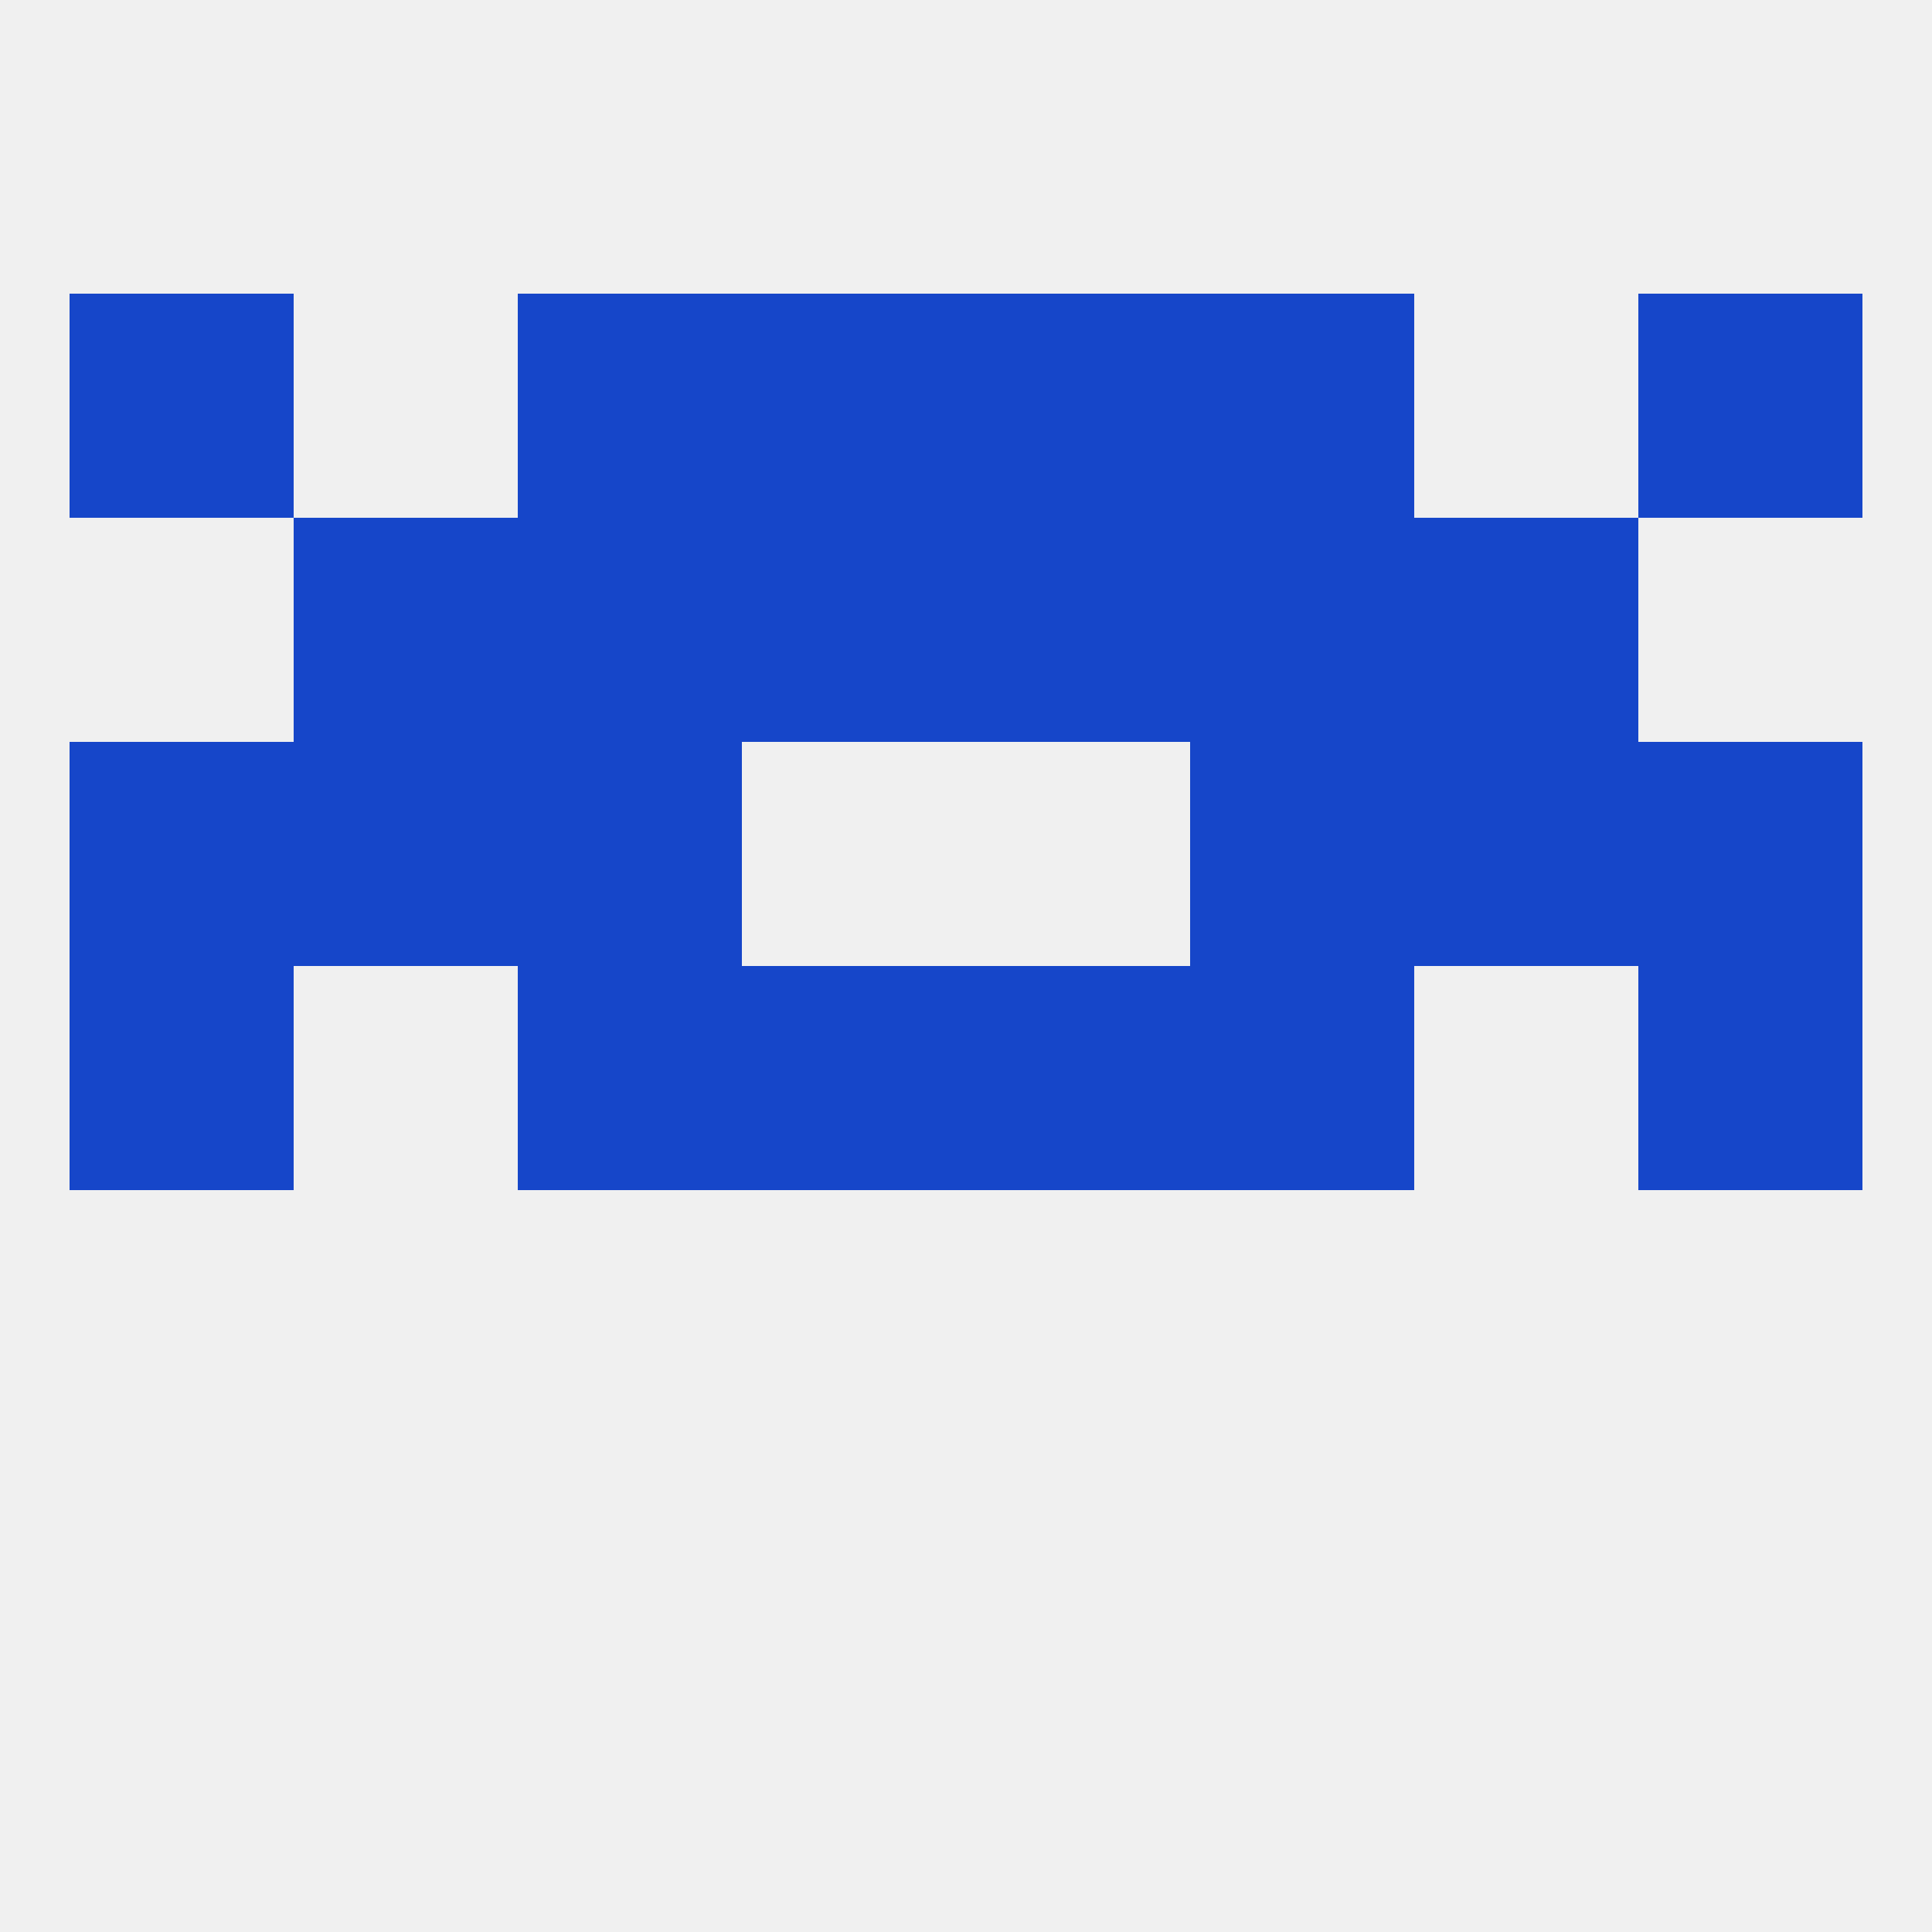
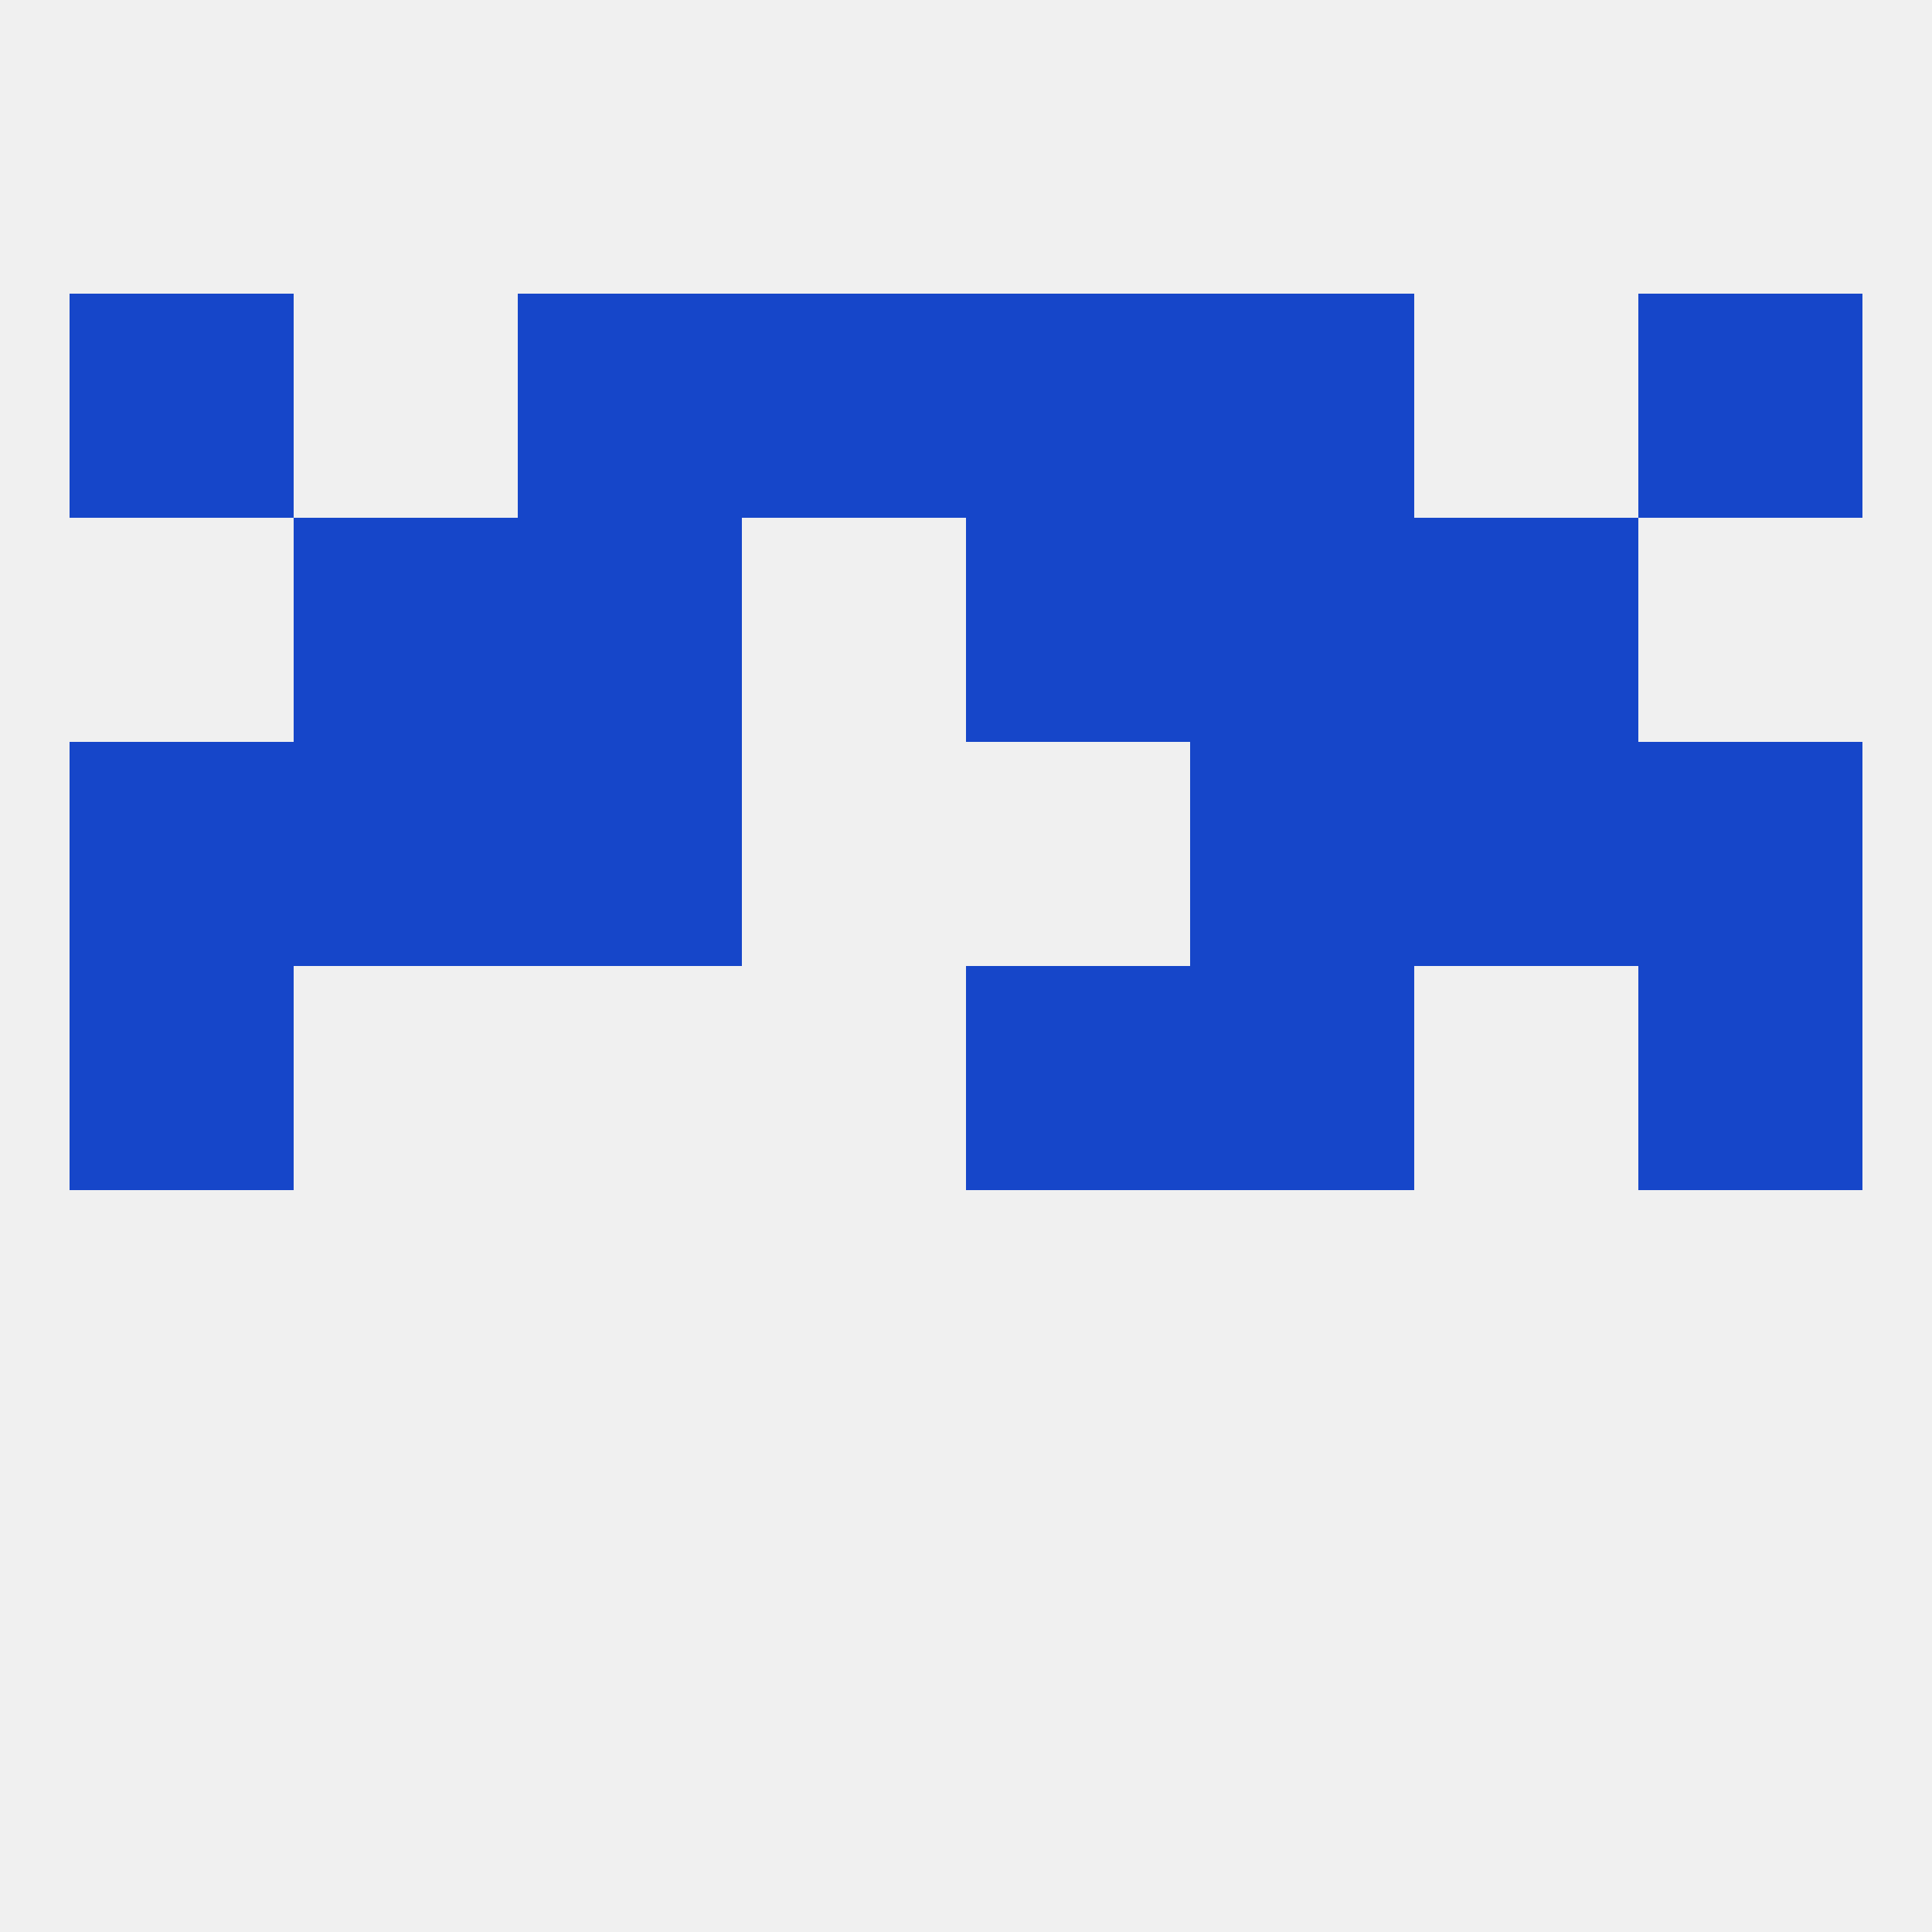
<svg xmlns="http://www.w3.org/2000/svg" version="1.1" baseprofile="full" width="250" height="250" viewBox="0 0 250 250">
  <rect width="100%" height="100%" fill="rgba(240,240,240,255)" />
  <rect x="183" y="96" width="29" height="29" fill="rgba(22,70,201,255)" />
  <rect x="67" y="96" width="29" height="29" fill="rgba(22,70,201,255)" />
  <rect x="154" y="96" width="29" height="29" fill="rgba(22,70,201,255)" />
  <rect x="9" y="96" width="29" height="29" fill="rgba(22,70,201,255)" />
  <rect x="212" y="96" width="29" height="29" fill="rgba(22,70,201,255)" />
  <rect x="38" y="96" width="29" height="29" fill="rgba(22,70,201,255)" />
  <rect x="67" y="38" width="29" height="29" fill="rgba(22,70,201,255)" />
  <rect x="154" y="38" width="29" height="29" fill="rgba(22,70,201,255)" />
  <rect x="96" y="38" width="29" height="29" fill="rgba(22,70,201,255)" />
  <rect x="125" y="38" width="29" height="29" fill="rgba(22,70,201,255)" />
  <rect x="9" y="38" width="29" height="29" fill="rgba(22,70,201,255)" />
  <rect x="212" y="38" width="29" height="29" fill="rgba(22,70,201,255)" />
  <rect x="125" y="67" width="29" height="29" fill="rgba(22,70,201,255)" />
  <rect x="38" y="67" width="29" height="29" fill="rgba(22,70,201,255)" />
  <rect x="183" y="67" width="29" height="29" fill="rgba(22,70,201,255)" />
  <rect x="67" y="67" width="29" height="29" fill="rgba(22,70,201,255)" />
  <rect x="154" y="67" width="29" height="29" fill="rgba(22,70,201,255)" />
-   <rect x="96" y="67" width="29" height="29" fill="rgba(22,70,201,255)" />
  <rect x="212" y="125" width="29" height="29" fill="rgba(22,70,201,255)" />
-   <rect x="67" y="125" width="29" height="29" fill="rgba(22,70,201,255)" />
  <rect x="154" y="125" width="29" height="29" fill="rgba(22,70,201,255)" />
-   <rect x="96" y="125" width="29" height="29" fill="rgba(22,70,201,255)" />
  <rect x="125" y="125" width="29" height="29" fill="rgba(22,70,201,255)" />
  <rect x="9" y="125" width="29" height="29" fill="rgba(22,70,201,255)" />
</svg>